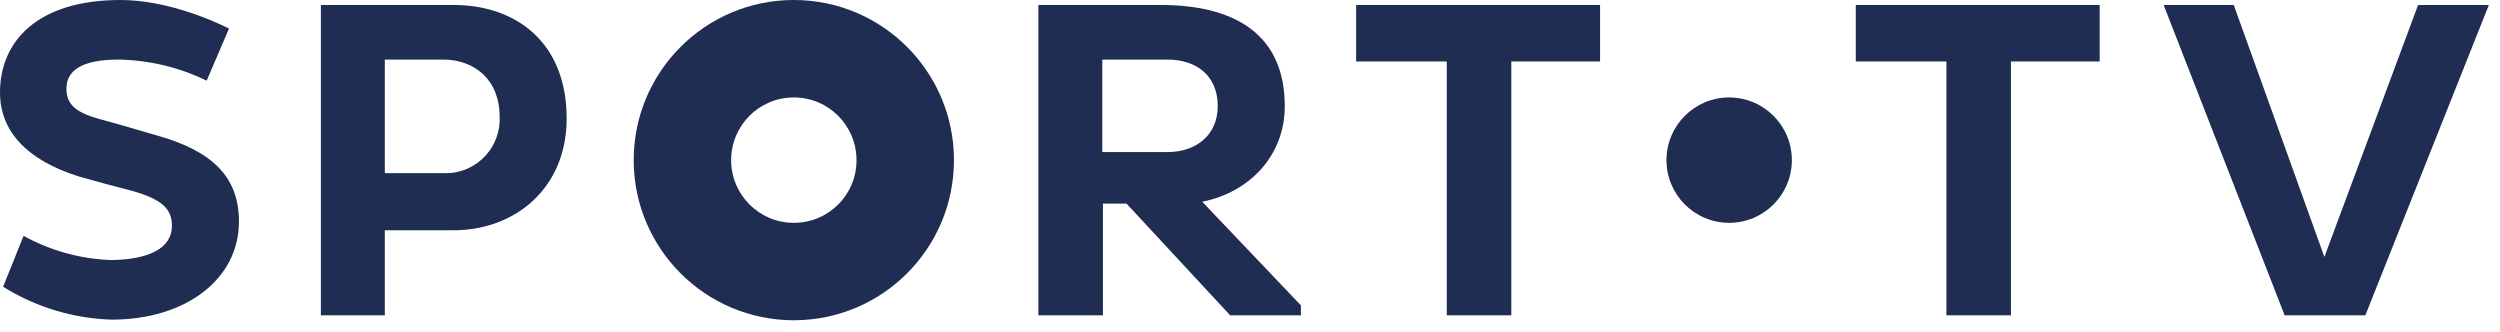
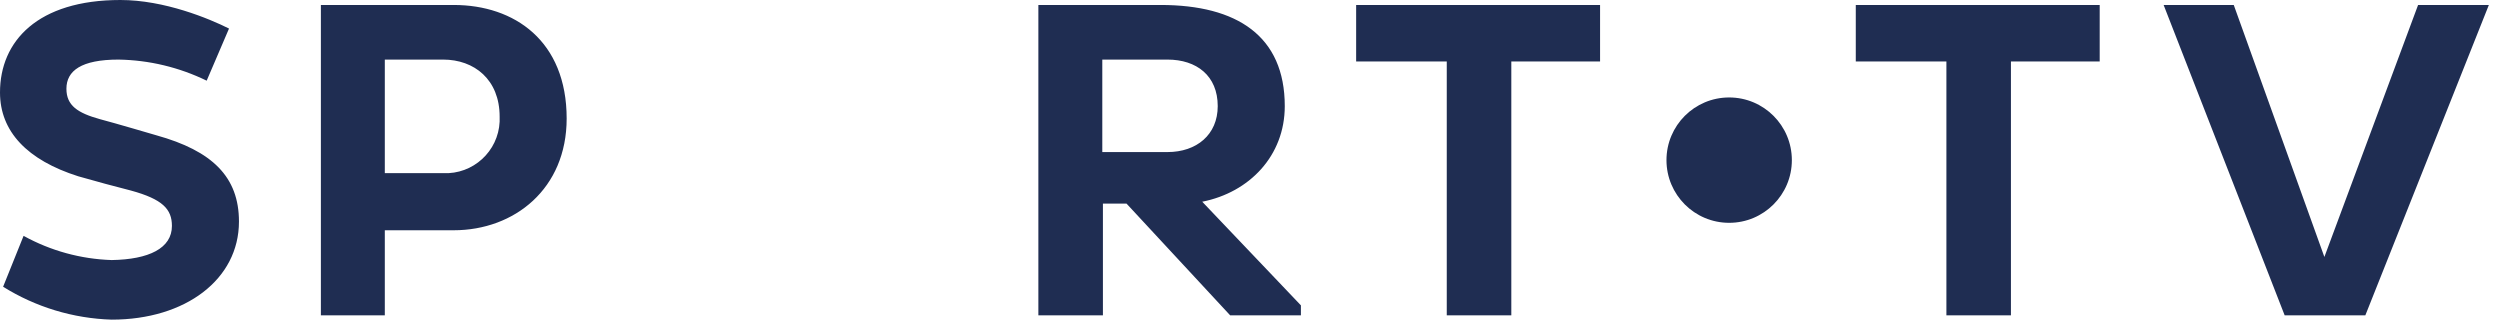
<svg xmlns="http://www.w3.org/2000/svg" width="173" height="23" viewBox="0 0 173 23" fill="none">
  <g clip-path="url(#clip0_5142_108960)">
    <path d="M1.632 16.321C3.505 17.356 5.592 17.927 7.731 17.996C10.308 17.953 11.897 17.18 11.897 15.634C11.897 14.474 11.253 13.787 9.062 13.186C8.203 12.971 6.442 12.498 5.412 12.198C1.89 11.081 0 9.105 0 6.4C0 2.835 2.62 0 8.332 0C11.382 0 14.474 1.288 15.848 1.976L14.302 5.583C12.4 4.656 10.316 4.158 8.203 4.123C5.626 4.123 4.596 4.896 4.596 6.142C4.596 7.301 5.369 7.817 6.915 8.246C7.903 8.504 10.823 9.363 10.823 9.363C14.689 10.437 16.536 12.241 16.536 15.333C16.536 19.327 12.842 22.119 7.731 22.119C5.068 22.038 2.474 21.252 0.215 19.843L1.632 16.321ZM22.205 0.344H31.396C35.605 0.344 39.213 2.835 39.213 8.203C39.213 13.057 35.605 15.934 31.396 15.934H26.629V21.819H22.205V0.344ZM26.629 4.123V11.983H30.666C32.732 12.078 34.48 10.48 34.575 8.418C34.579 8.302 34.579 8.191 34.575 8.075C34.575 5.498 32.814 4.123 30.666 4.123H26.629ZM71.855 0.344H80.316C85.599 0.344 88.906 2.491 88.906 7.344C88.906 10.78 86.458 13.314 83.194 13.959L90.023 21.131V21.819H85.126L77.954 14.088H76.322V21.819H71.855V0.344ZM76.279 4.123V10.523H80.789C82.807 10.523 84.267 9.32 84.267 7.344C84.267 5.24 82.807 4.123 80.789 4.123H76.279ZM104.583 4.252V21.819H100.116V4.252H93.845V0.344H110.725V4.252H104.583ZM139.157 4.252V21.819H134.691V4.252H128.42V0.344H145.299V4.252H139.157ZM149.723 0.344H154.576L160.847 17.781L167.332 0.344H172.229L163.682 21.819H158.098L149.723 0.344Z" fill="#1F2D52" />
    <path d="M119.658 15.419C122.054 15.419 123.996 13.477 123.996 11.082C123.996 8.686 122.054 6.744 119.658 6.744C117.262 6.744 115.32 8.686 115.32 11.082C115.32 13.477 117.262 15.419 119.658 15.419Z" fill="#1F2D52" />
-     <path d="M54.933 0C48.812 0 43.852 4.961 43.852 11.081C43.852 17.201 48.812 22.162 54.933 22.162C61.053 22.162 66.014 17.201 66.014 11.081C66.014 4.961 61.053 0 54.933 0ZM54.933 15.419C52.536 15.419 50.595 13.478 50.595 11.081C50.595 8.684 52.536 6.743 54.933 6.743C57.329 6.743 59.27 8.684 59.27 11.081C59.279 13.469 57.346 15.41 54.958 15.419C54.95 15.419 54.941 15.419 54.933 15.419Z" fill="#1F2D52" />
  </g>
  <defs>
    <clipPath id="clip0_5142_108960">
      <rect width="172.229" height="22.162" fill="white" />
    </clipPath>
  </defs>
</svg>